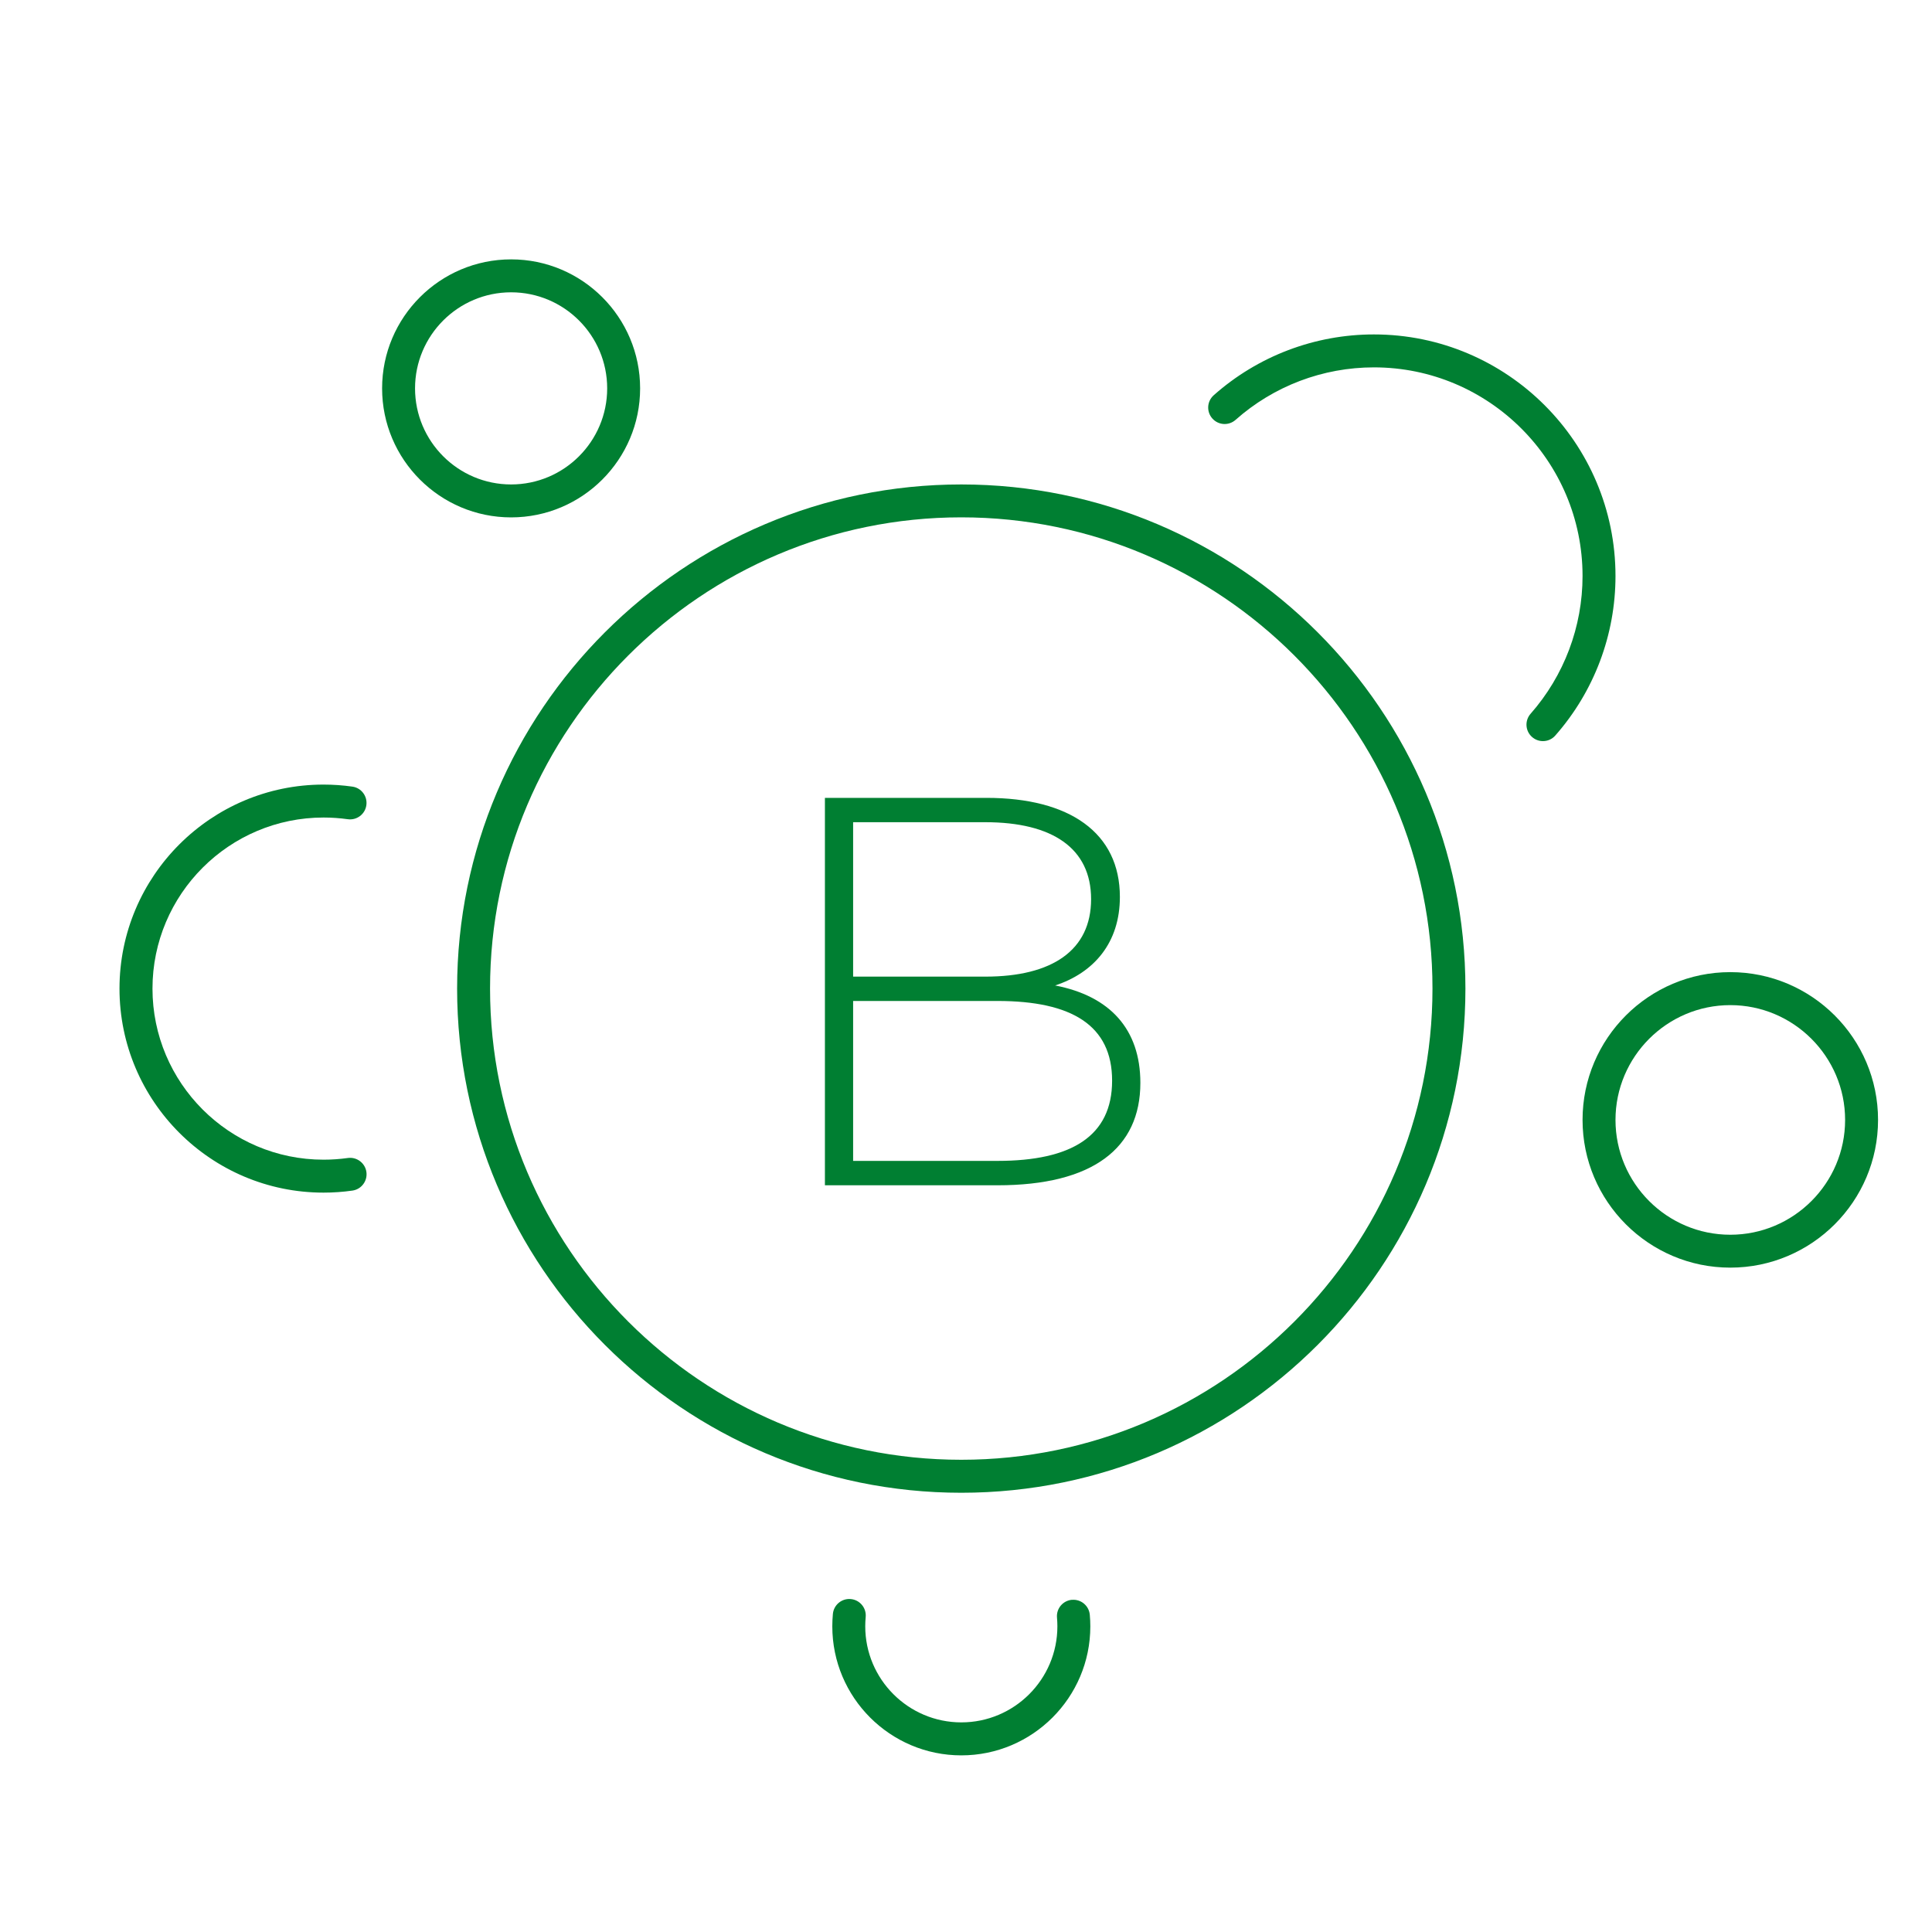
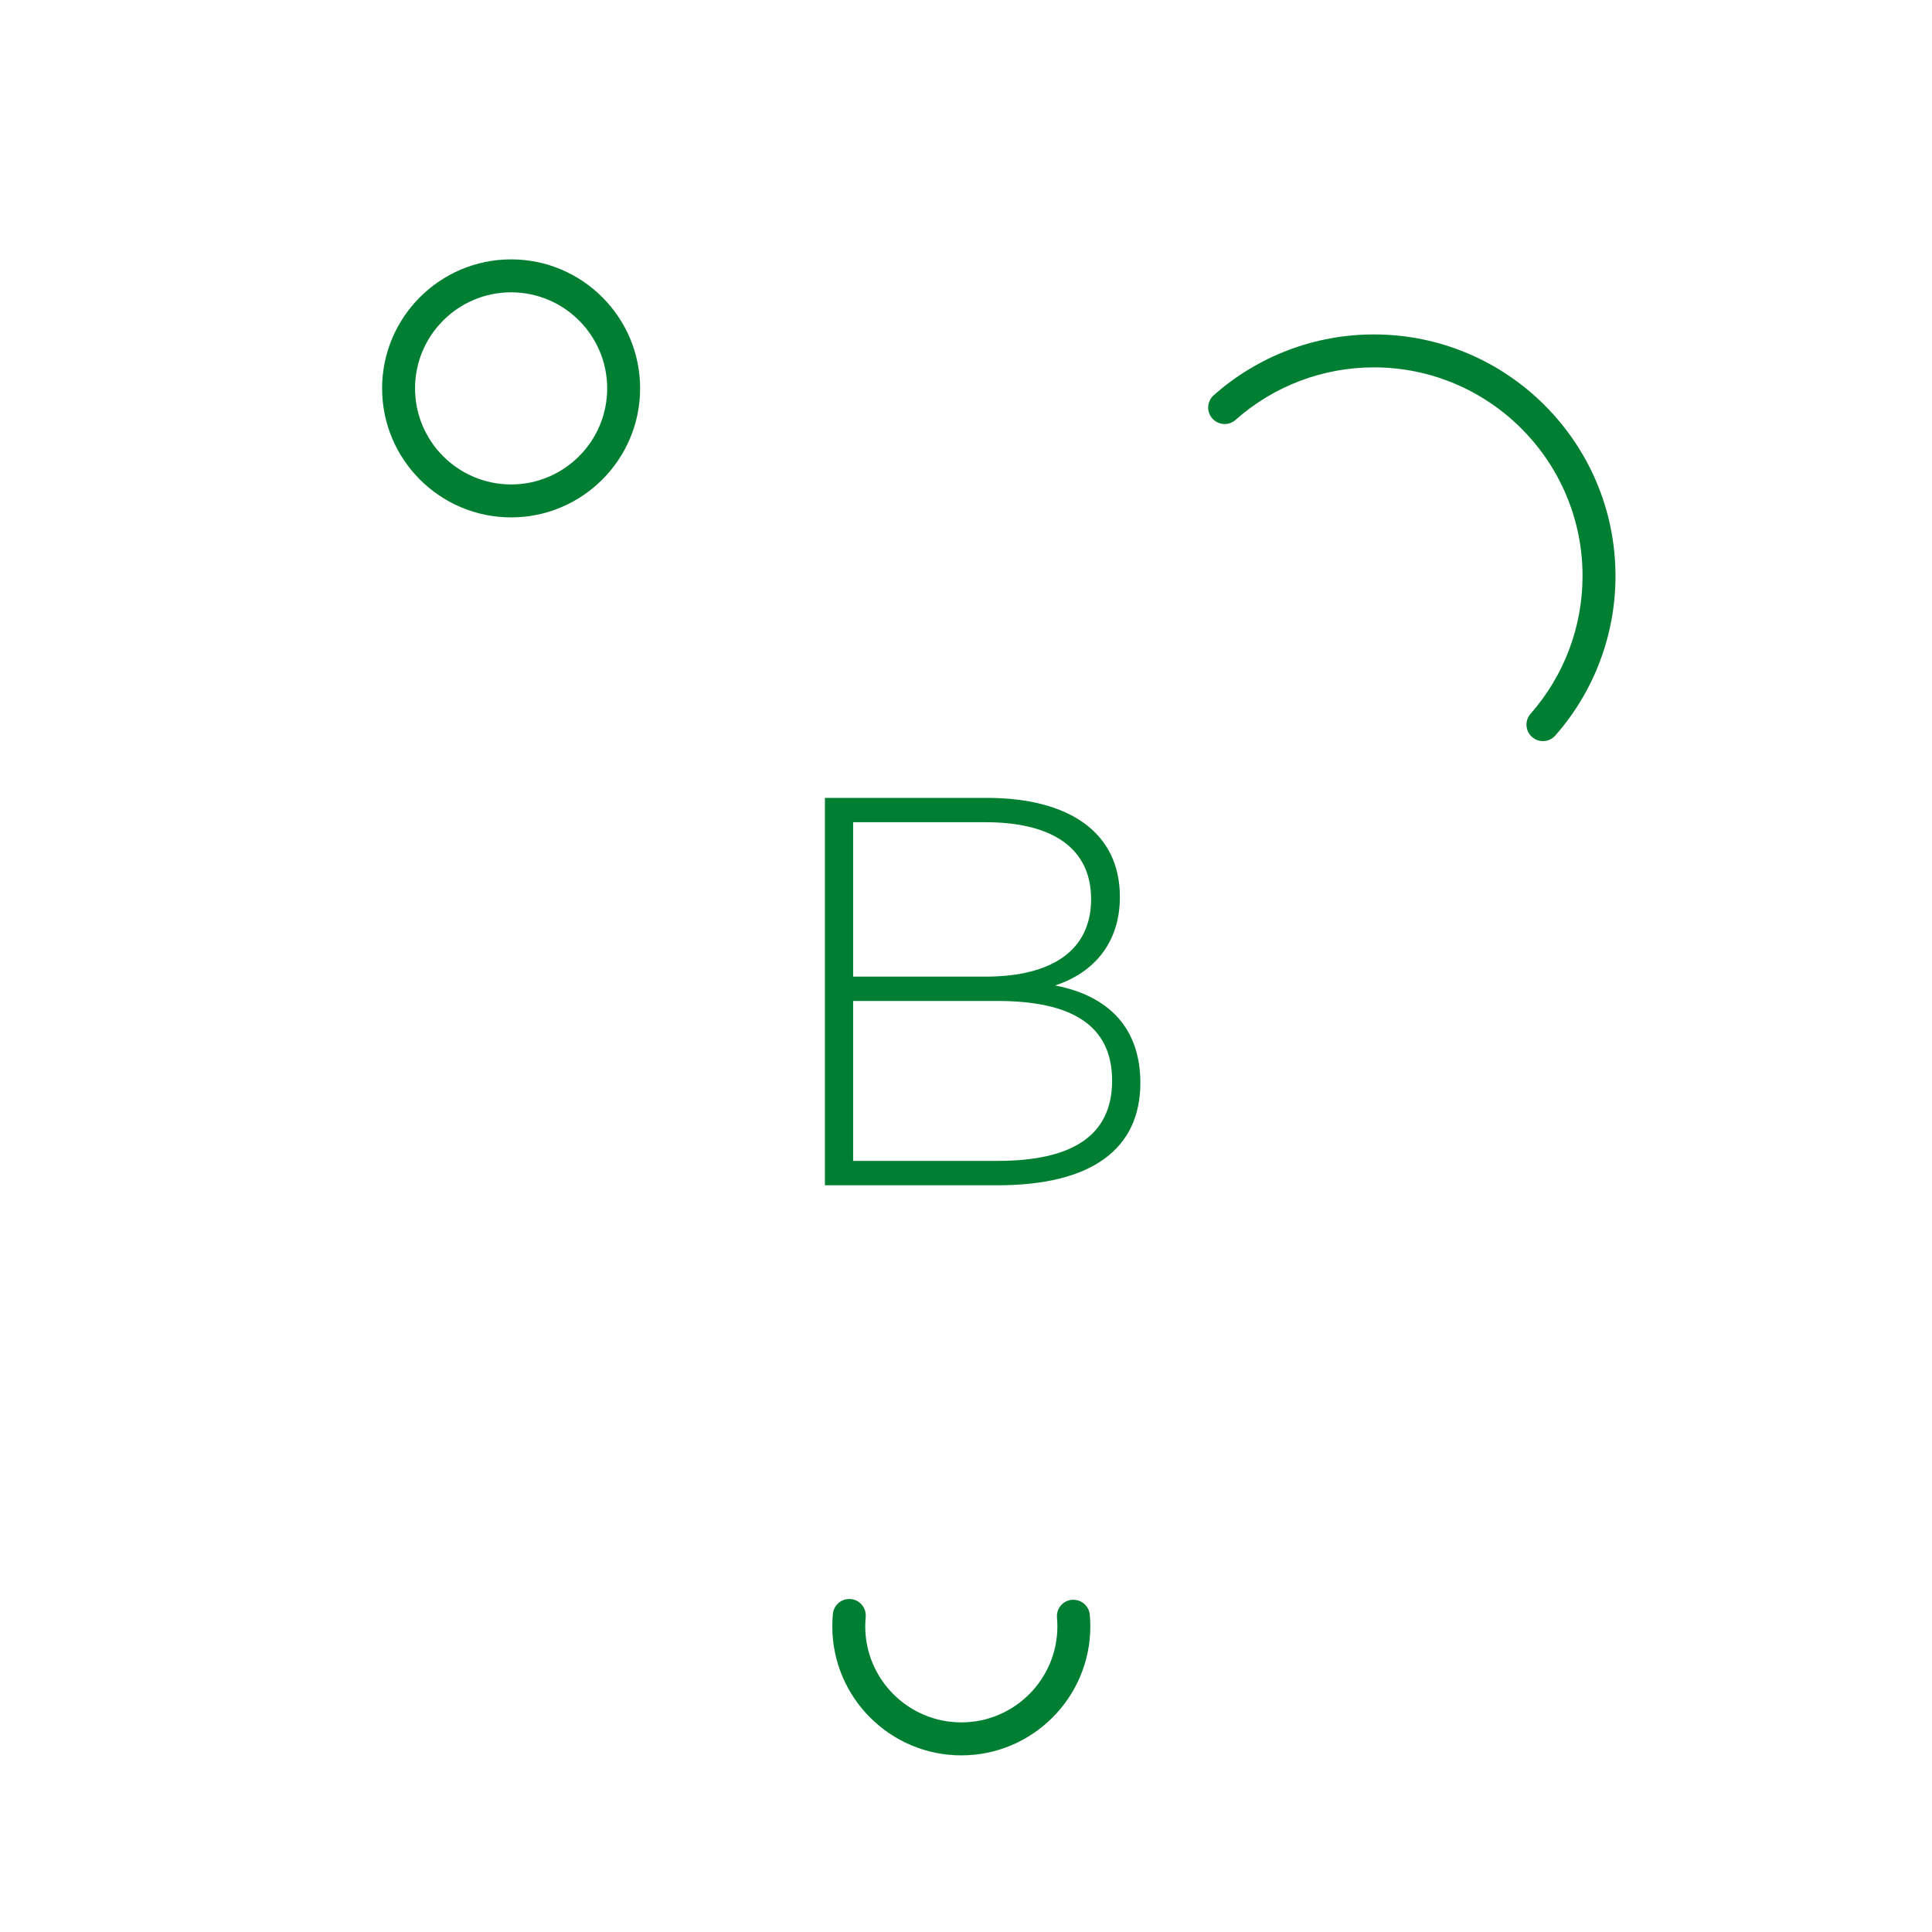
<svg xmlns="http://www.w3.org/2000/svg" id="Layer_1" viewBox="0 0 400 400">
  <defs>
    <style>.cls-1{fill:#007f32;stroke-width:0px;}</style>
  </defs>
-   <path class="cls-1" d="m199.02,100.3c-57.55,0-104.38,46.82-104.38,104.38s46.82,104.38,104.38,104.38,104.38-46.82,104.38-104.38-46.82-104.38-104.38-104.38Zm0,201.93c-53.79,0-97.56-43.76-97.56-97.56s43.76-97.56,97.56-97.56,97.56,43.76,97.56,97.56-43.76,97.56-97.56,97.56Z" />
  <path class="cls-1" d="m132.53,80.41c0-14.73-11.98-26.71-26.71-26.71s-26.71,11.98-26.71,26.71,11.98,26.71,26.71,26.71,26.71-11.98,26.71-26.71Zm-46.6,0c0-10.97,8.92-19.89,19.89-19.89s19.89,8.92,19.89,19.89-8.92,19.89-19.89,19.89-19.89-8.92-19.89-19.89Z" />
-   <path class="cls-1" d="m358.24,201.27c-16.87,0-30.59,13.72-30.59,30.59s13.72,30.59,30.59,30.59,30.59-13.72,30.59-30.59-13.72-30.59-30.59-30.59Zm0,54.37c-13.11,0-23.77-10.67-23.77-23.77s10.67-23.77,23.77-23.77,23.77,10.67,23.77,23.77-10.67,23.77-23.77,23.77Z" />
  <path class="cls-1" d="m221.93,331.22c-1.88.17-3.26,1.82-3.09,3.7.05.59.08,1.19.08,1.79,0,10.97-8.92,19.89-19.89,19.89s-19.89-8.92-19.89-19.89c0-.64.03-1.29.09-1.92.18-1.87-1.19-3.54-3.07-3.72-1.87-.18-3.54,1.19-3.72,3.07-.08.85-.12,1.71-.12,2.58,0,14.73,11.98,26.71,26.71,26.71s26.71-11.98,26.71-26.71c0-.8-.04-1.61-.11-2.4-.17-1.87-1.82-3.26-3.7-3.09Z" />
-   <path class="cls-1" d="m72.02,239.75c-1.65.23-3.35.35-5.03.35-19.53,0-35.42-15.89-35.42-35.42s15.89-35.42,35.42-35.42c1.68,0,3.36.12,5.01.35,1.86.26,3.59-1.03,3.85-2.9.26-1.86-1.03-3.59-2.9-3.85-1.96-.28-3.97-.42-5.97-.42-23.29,0-42.24,18.95-42.24,42.24s18.95,42.24,42.24,42.24c2,0,4.01-.14,5.98-.42,1.86-.26,3.16-1.99,2.9-3.85s-1.99-3.16-3.85-2.9Z" />
  <path class="cls-1" d="m284.46,69.24c-12.24,0-24.02,4.47-33.17,12.59-1.41,1.25-1.54,3.4-.29,4.81,1.25,1.41,3.4,1.54,4.81.29,7.9-7.01,18.07-10.87,28.65-10.87,23.82,0,43.19,19.38,43.19,43.19,0,10.51-3.82,20.64-10.76,28.53-1.24,1.41-1.11,3.57.31,4.81.65.57,1.45.85,2.25.85.95,0,1.89-.39,2.56-1.16,8.04-9.13,12.46-20.86,12.46-33.03,0-27.57-22.43-50.01-50.01-50.01Z" />
  <path class="cls-1" d="m218.45,204.03c8.02-2.63,13.41-8.82,13.41-18.33,0-13.29-10.42-20.51-27.61-20.51h-33.46v80.21h35.75c19.71,0,29.56-7.68,29.56-21.2,0-11.11-6.3-17.99-17.65-20.17Zm-41.82-33.8h27.38c13.86,0,21.89,5.38,21.89,15.93s-8.02,16.04-21.89,16.04h-27.38v-31.97Zm29.9,70.12h-29.9v-33.11h29.9c15.35,0,23.72,5.04,23.72,16.5s-8.37,16.61-23.72,16.61Z" />
</svg>